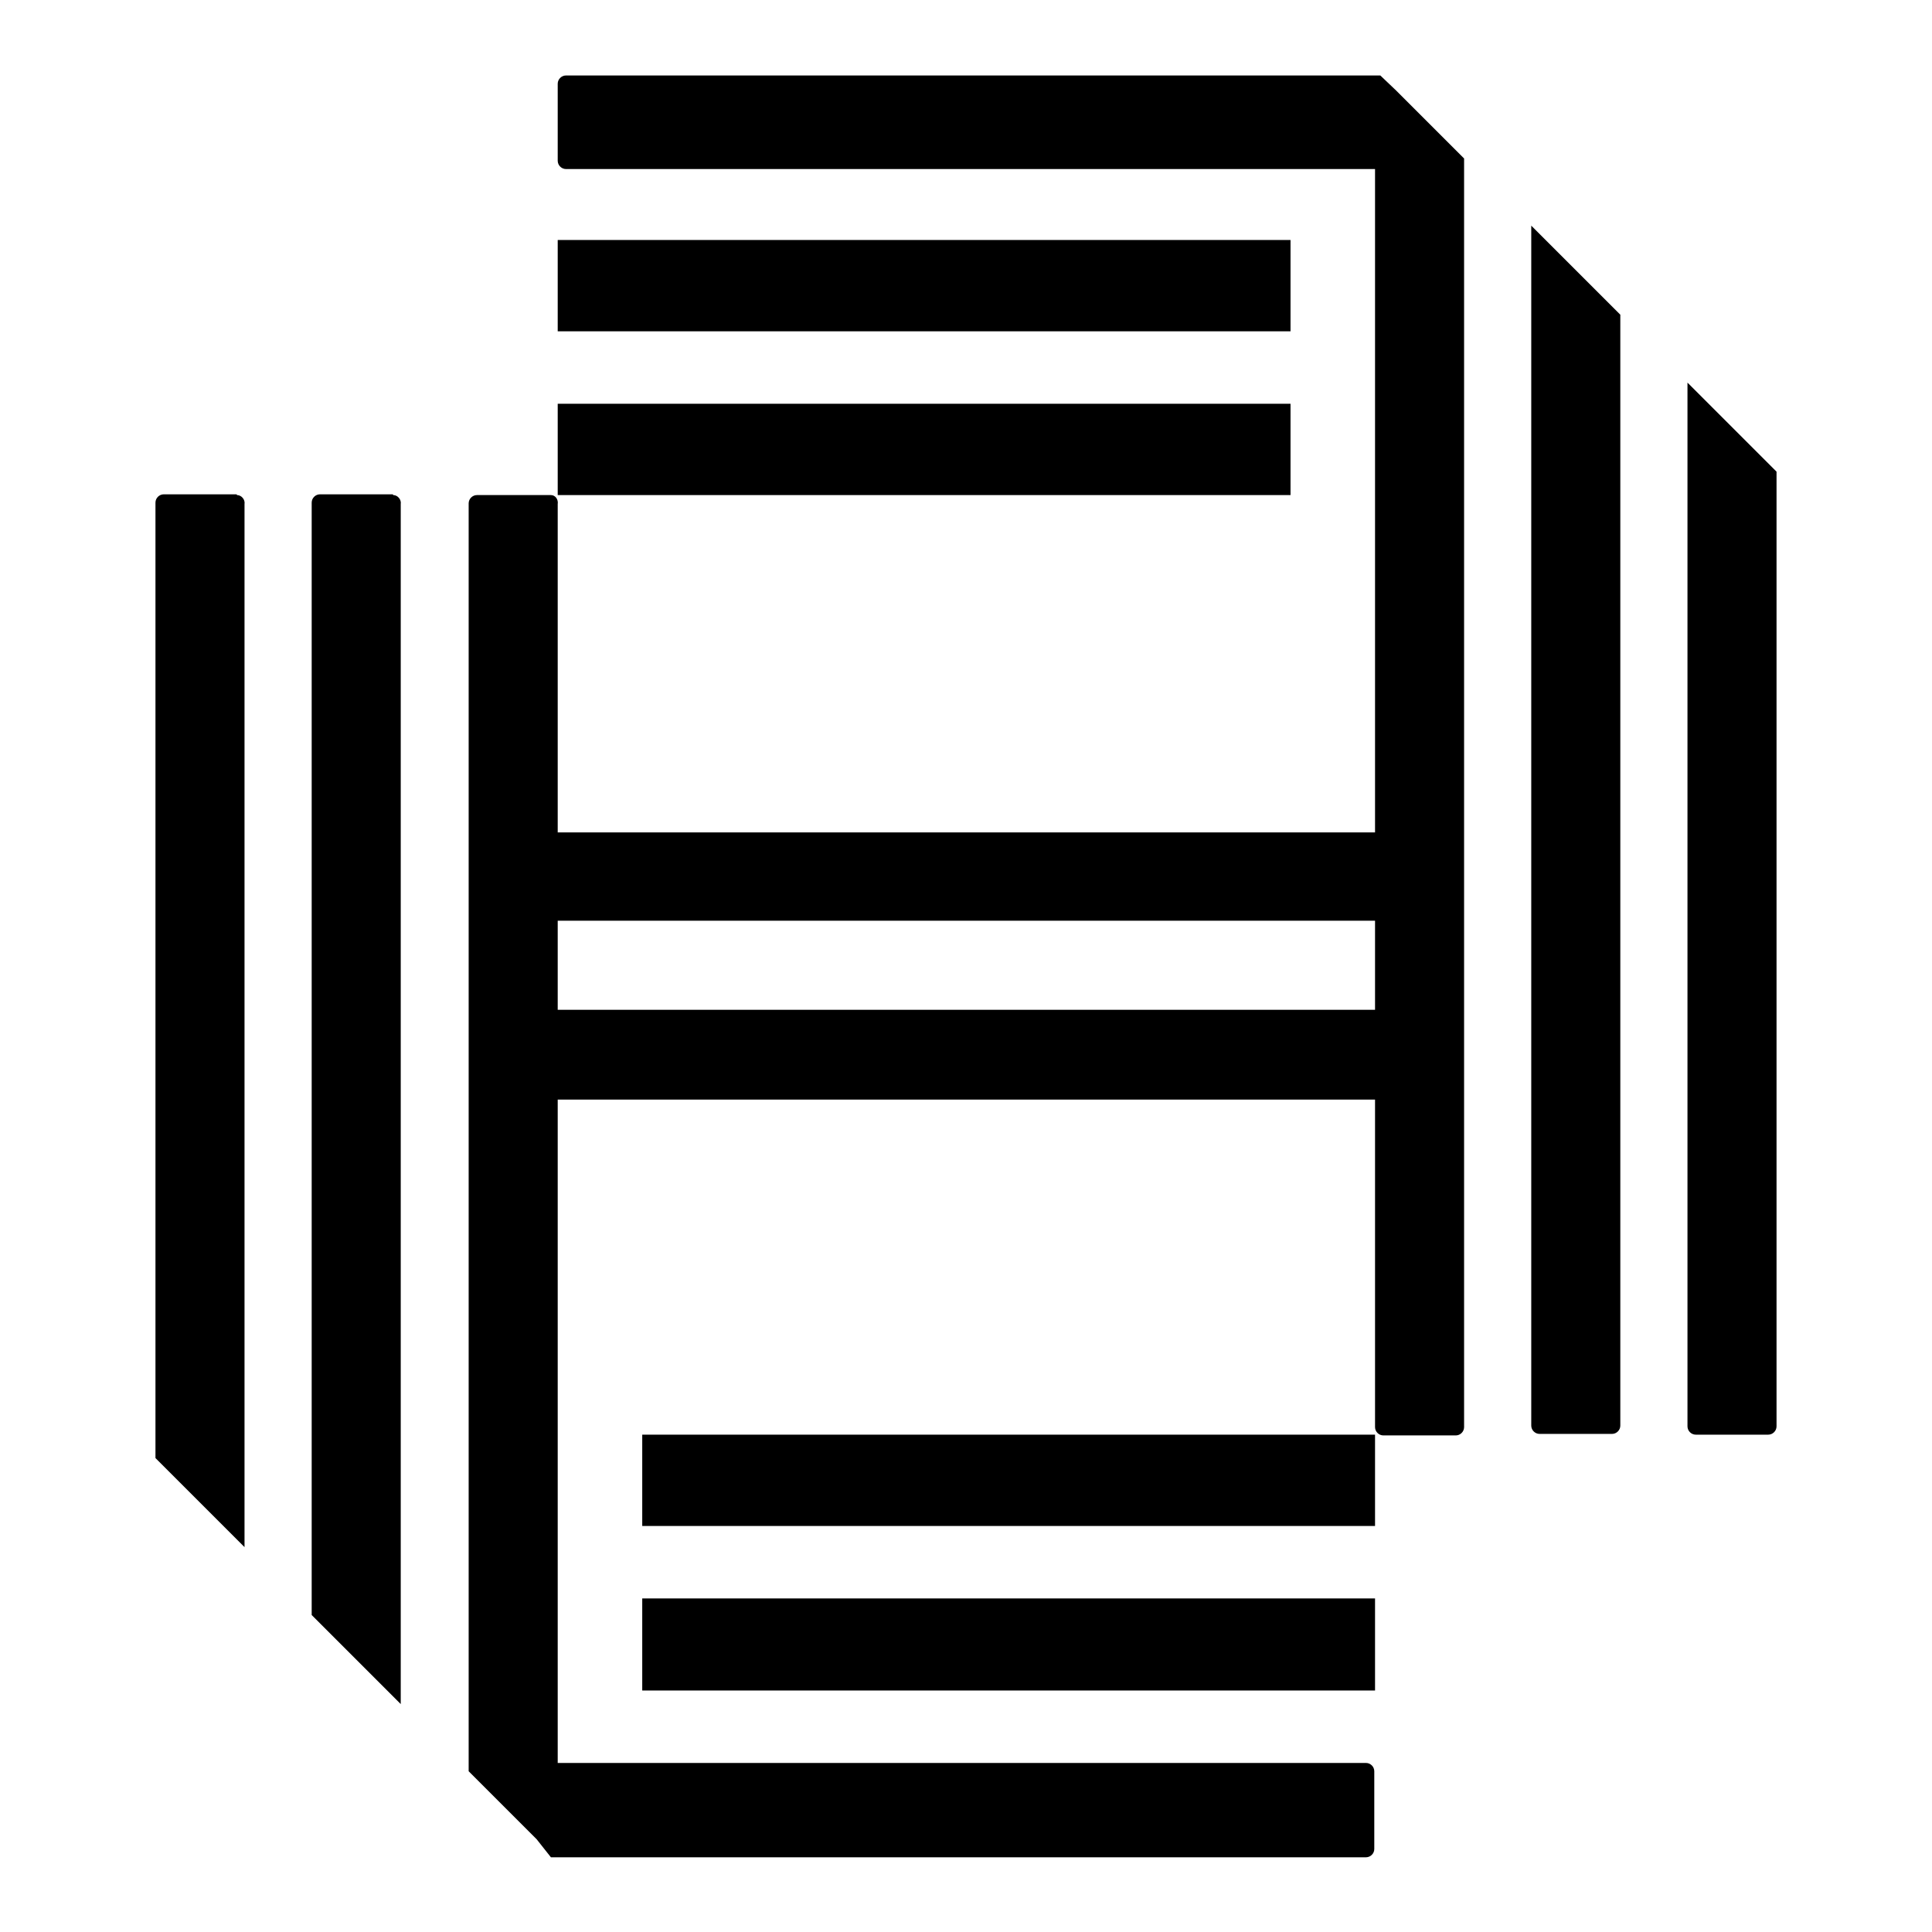
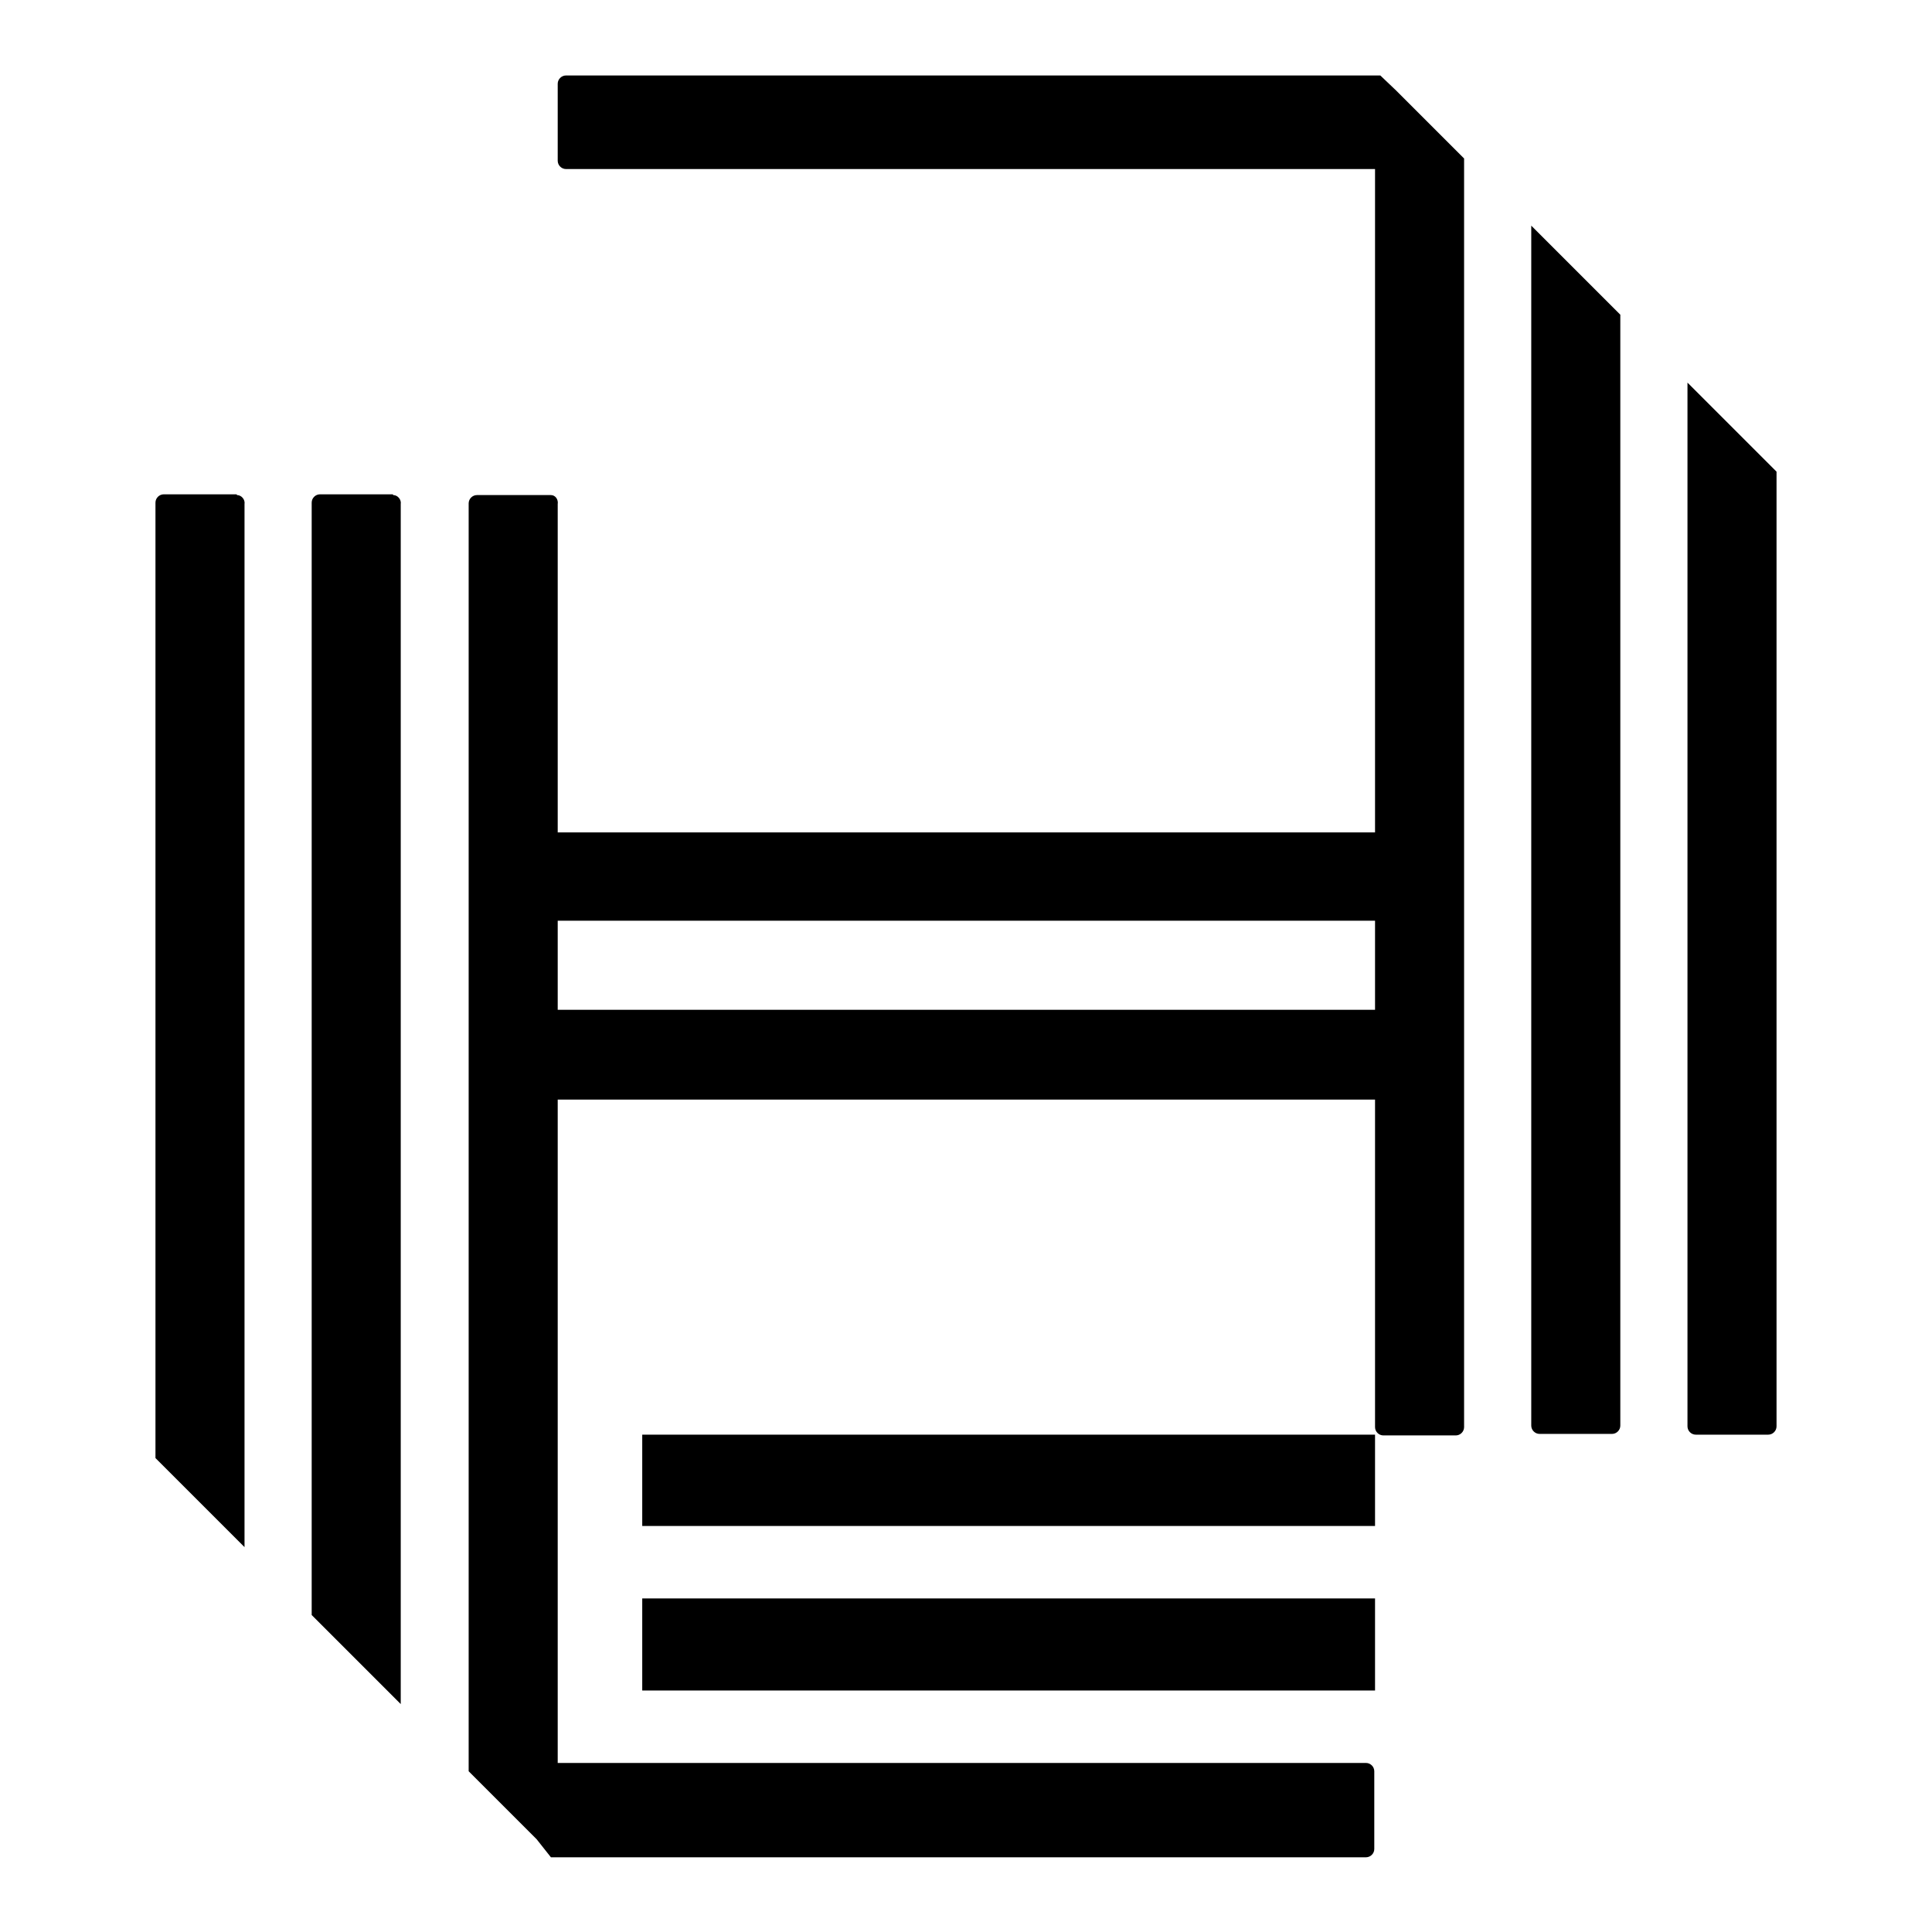
<svg xmlns="http://www.w3.org/2000/svg" version="1.1" x="0px" y="0px" viewBox="0 0 256 256" enable-background="new 0 0 256 256" xml:space="preserve">
  <g>
    <path fill="#000000" d="M85.1,190.1h97.1v12.1H85.1V190.1z" />
    <path fill="#000000" d="M85.1,211.8h97.1V224H85.1V211.8z" />
    <path fill="#000000" d="M31.3,65.5h-9.6c-0.6,0-1.1,0.5-1.1,1.1l0,0v126.6L32.4,205V66.8c0.1-0.6-0.4-1.2-1-1.2 C31.4,65.5,31.3,65.5,31.3,65.5z M52,65.5h-9.6c-0.6,0-1.1,0.5-1.1,1.1l0,0V214l11.8,11.8v-159c0.1-0.6-0.4-1.2-1-1.2 C52.1,65.5,52,65.5,52,65.5z" />
-     <path fill="#000000" d="M73.9,53.5h97.1v12.1H73.9V53.5z" />
-     <path fill="#000000" d="M73.9,31.8h97.1v12.1H73.9V31.8z" />
    <path fill="#000000" d="M223.6,50.7v138.3c0,0.6,0.5,1.1,1.1,1.1h9.6c0.6,0,1.1-0.5,1.1-1.1V62.5L223.6,50.7z M202.9,188.9 c0,0.6,0.5,1.1,1.1,1.1h9.6c0.6,0,1.1-0.5,1.1-1.1V41.7l-11.8-11.8V188.9z M182.9,10c-0.3,0.1-0.6,0.4-0.7,0.7 C182.3,10.4,182.6,10.1,182.9,10H75c-0.6,0-1.1,0.5-1.1,1.1v10.2c0,0.6,0.5,1.1,1.1,1.1h107.2v87.9H73.9V66.8 c0.1-0.6-0.3-1.2-0.9-1.2h-9.8c-0.6,0-1.1,0.5-1.1,1.1l0,0v168l9,9l1.9,2.4H181c0.6,0,1.1-0.5,1.1-1.1v-10.3c0-0.6-0.5-1.1-1.1-1.1 H73.9v-87.9h108.3v43.4c0,0.6,0.5,1.1,1.1,1.1h9.6c0.6,0,1.1-0.5,1.1-1.1V21l-9-9L182.9,10z M73.9,133.8V122h108.3v11.8H73.9z" />
  </g>
</svg>